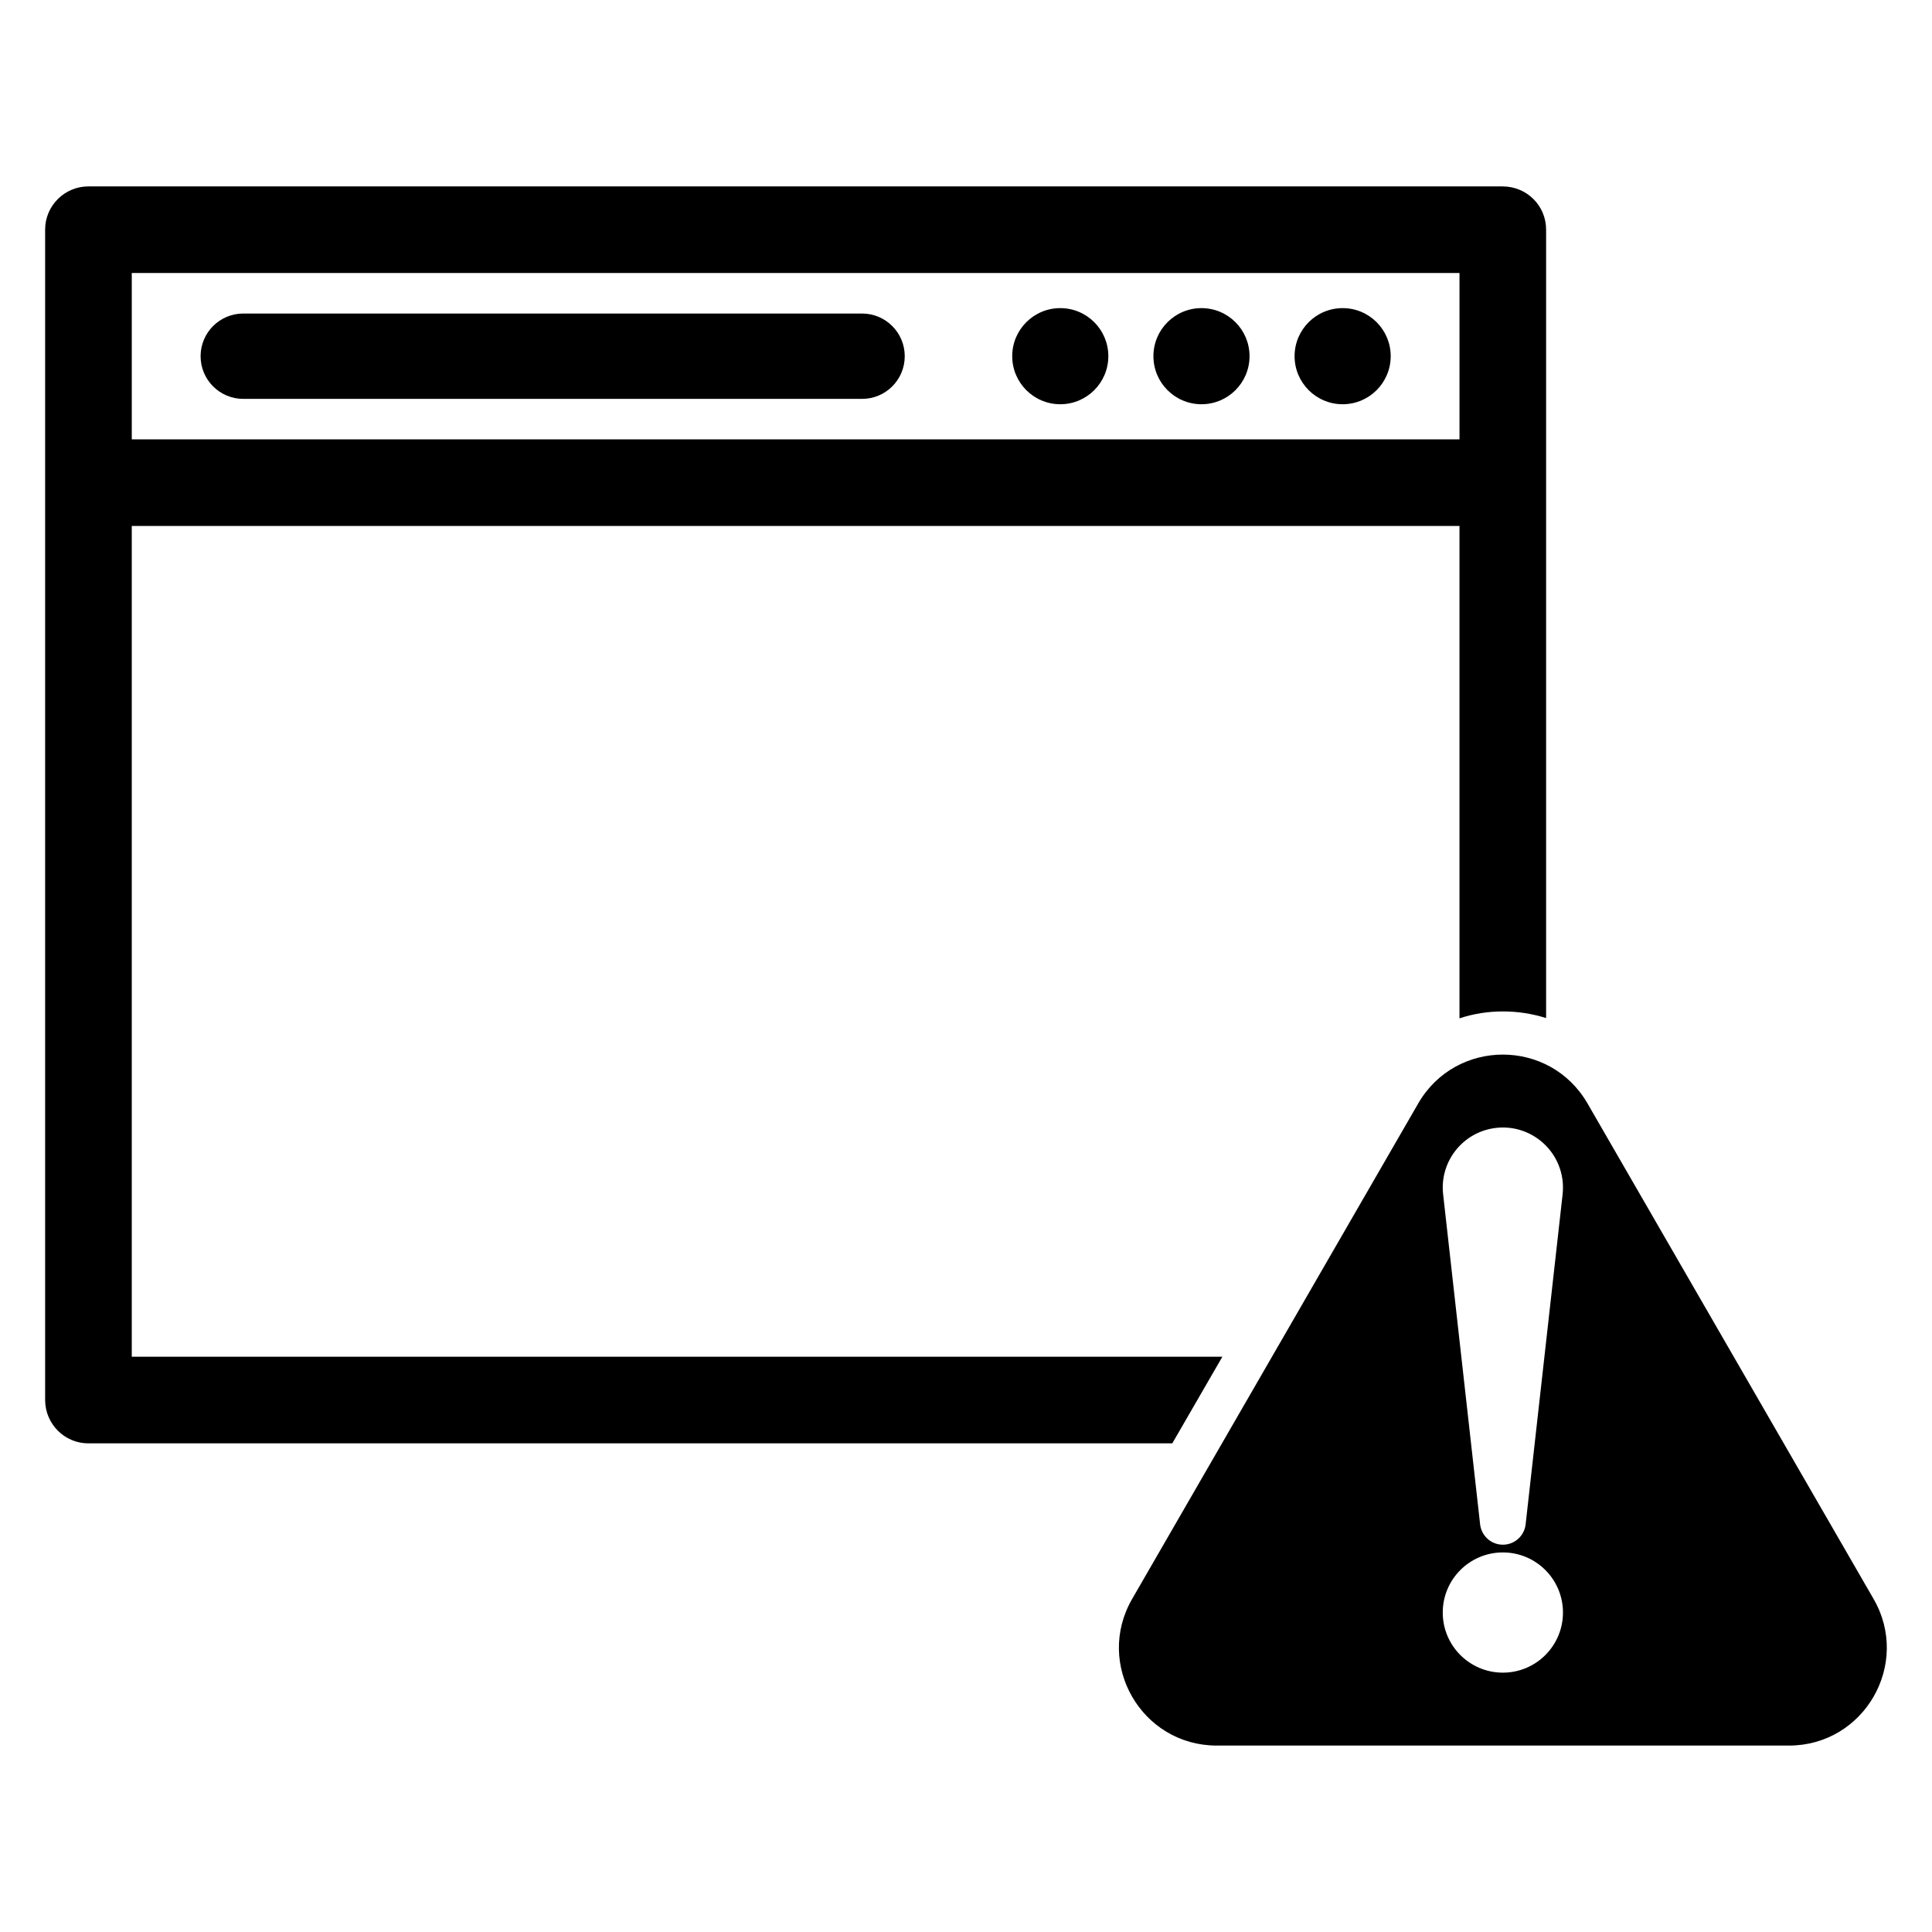
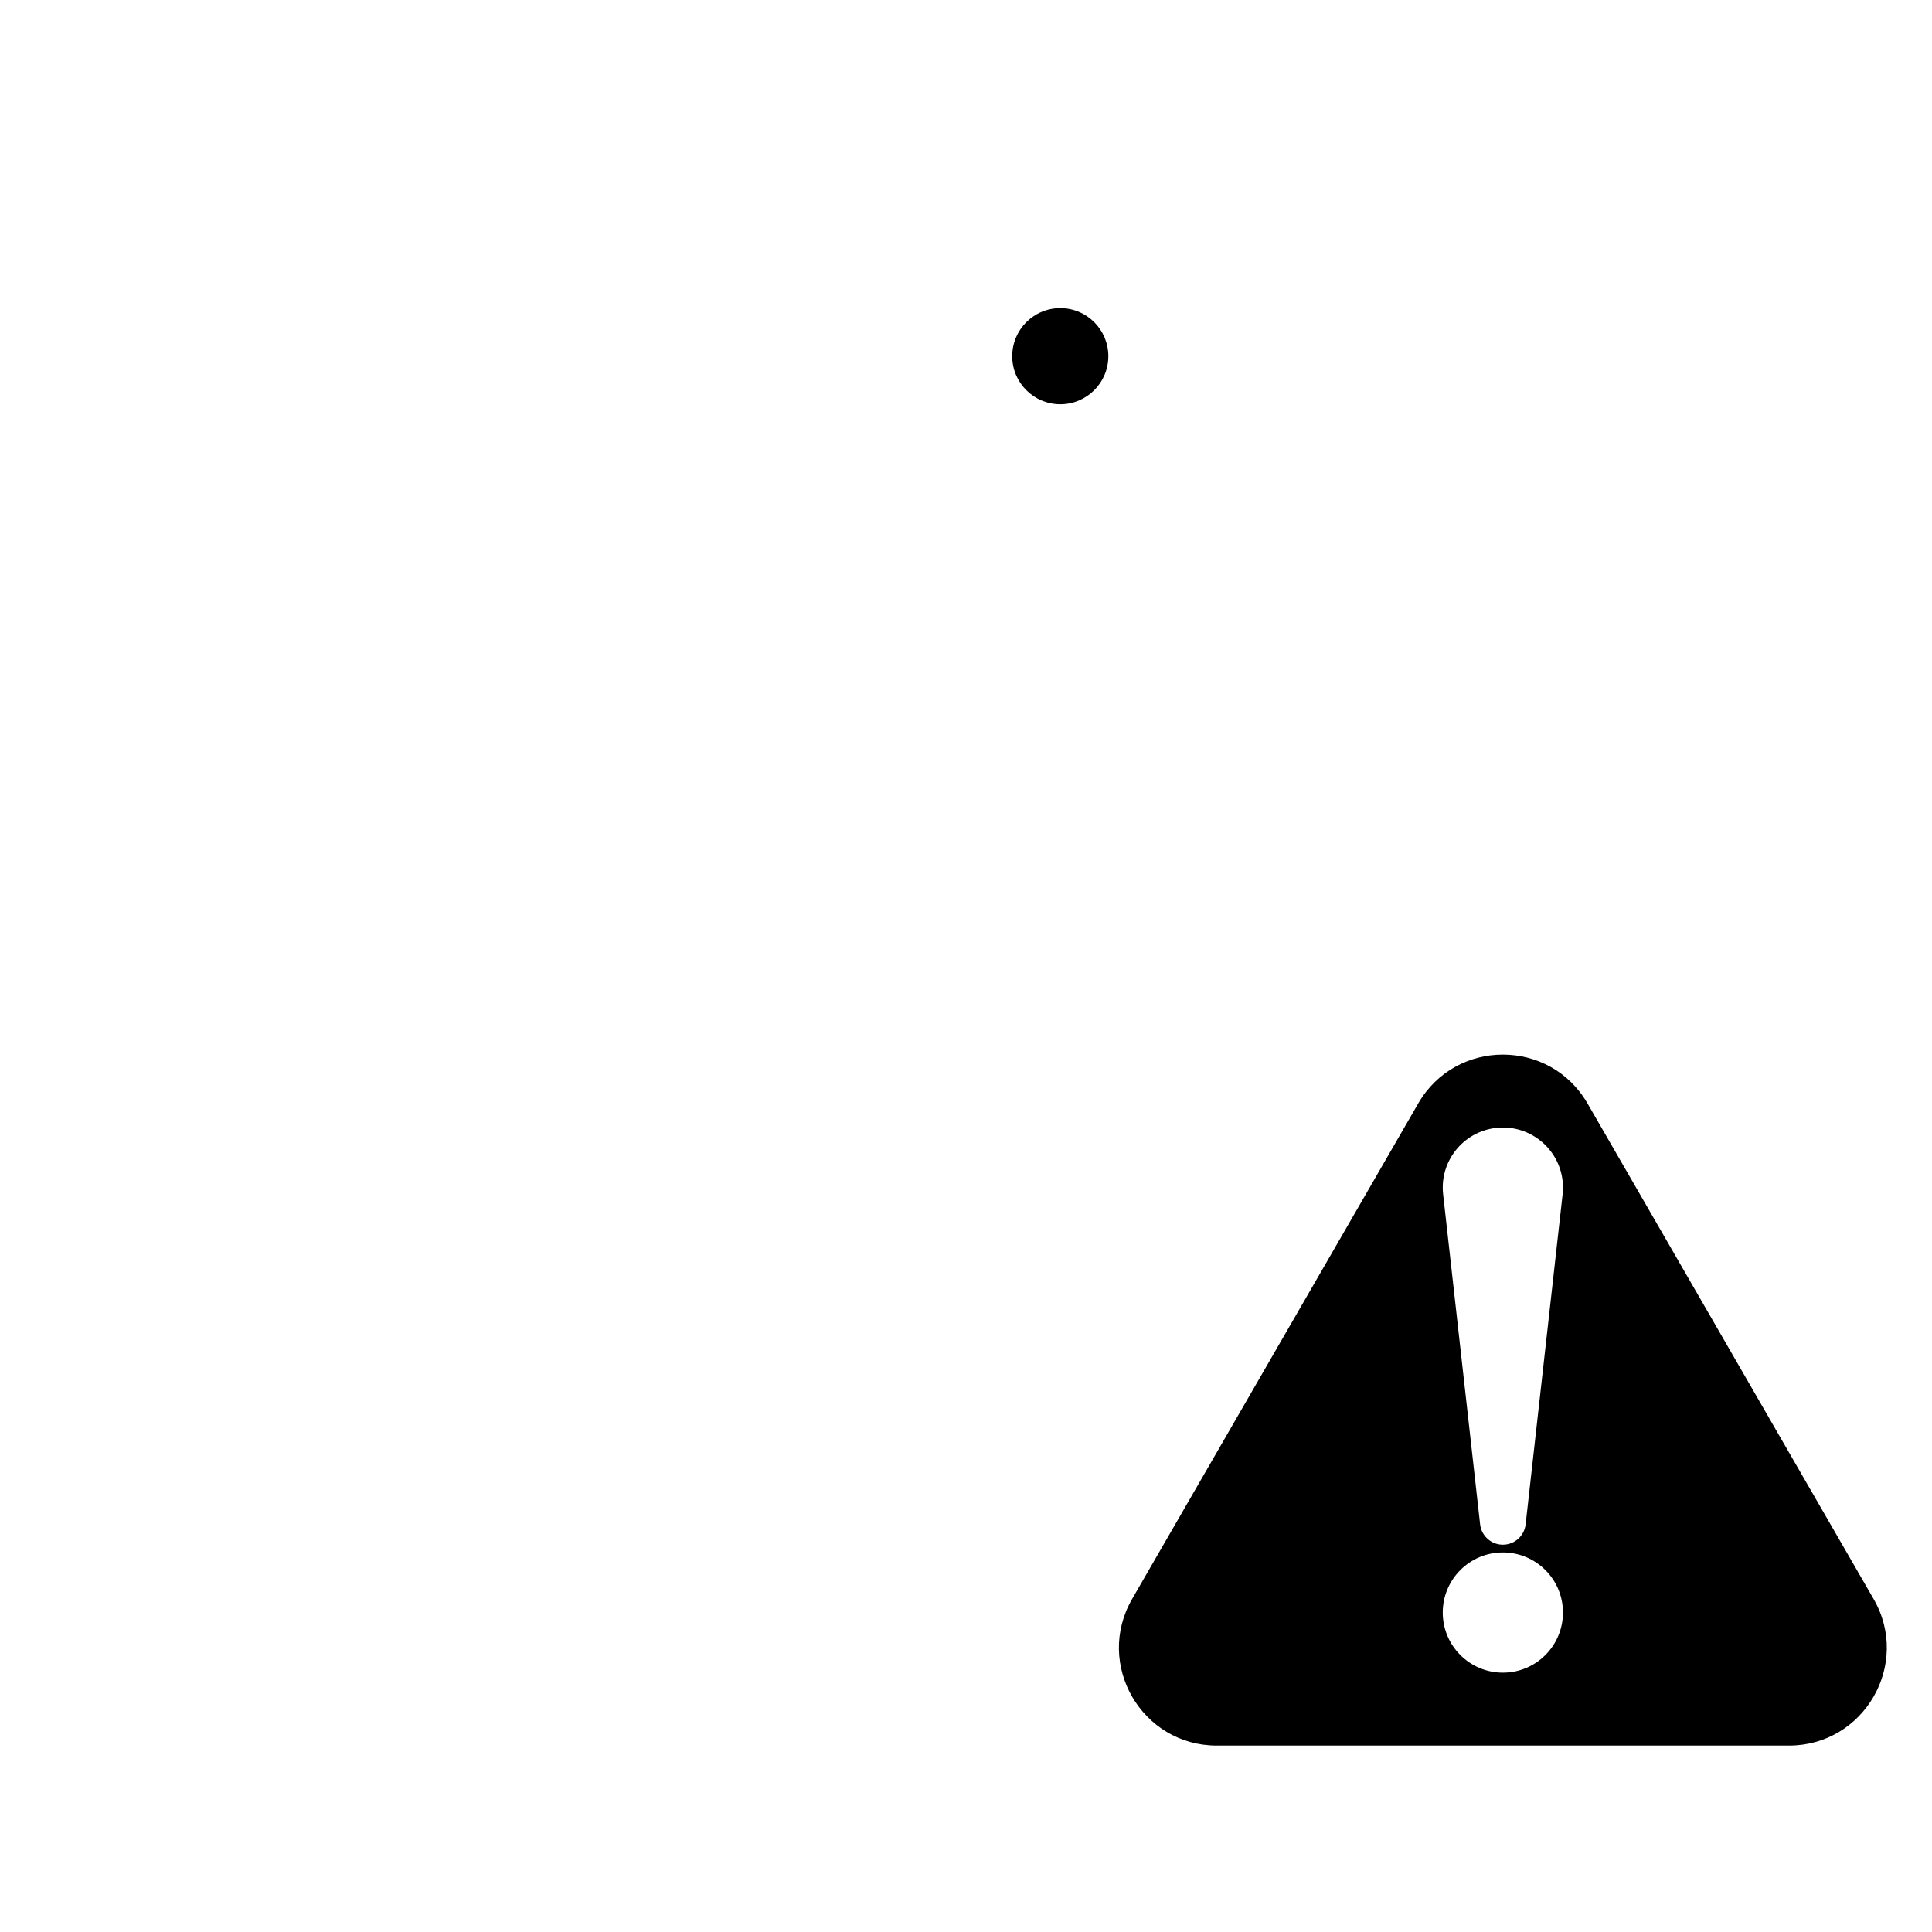
<svg xmlns="http://www.w3.org/2000/svg" fill="#000000" width="800px" height="800px" version="1.1" viewBox="144 144 512 512">
  <g>
    <path d="m437.72 238.39c0 7.035-5.703 12.738-12.734 12.738-7.035 0-12.738-5.703-12.738-12.738 0-7.035 5.703-12.734 12.738-12.734 7.031 0 12.734 5.699 12.734 12.734" />
-     <path d="m475.14 238.39c0 7.035-5.703 12.738-12.734 12.738-7.035 0-12.738-5.703-12.738-12.738 0-7.035 5.703-12.734 12.738-12.734 7.031 0 12.734 5.699 12.734 12.734" />
-     <path d="m512.55 238.39c0 7.035-5.703 12.738-12.734 12.738-7.035 0-12.738-5.703-12.738-12.738 0-7.035 5.703-12.734 12.738-12.734 7.031 0 12.734 5.699 12.734 12.734" />
-     <path d="m372.45 227.09h-163.98c-6.246 0-11.309 5.062-11.309 11.309 0 6.246 5.062 11.309 11.309 11.309h163.99c6.246 0 11.309-5.062 11.309-11.309-0.004-6.246-5.066-11.309-11.312-11.309z" />
-     <path d="m542.22 193.4h-374.82c-6.254 0-11.441 5.109-11.441 11.438v310.15c0 6.406 5.188 11.516 11.438 11.516h287.27l13.27-22.953h-289.02v-220.16h351.86v130.48c3.66-1.219 7.551-1.832 11.516-1.832 3.965 0 7.777 0.609 11.438 1.754v-208.95c0-6.328-5.109-11.438-11.516-11.438zm-11.438 67.031h-351.86v-44.078h351.86z" />
    <path d="m640.52 567.74-75.812-131.31c-9.973-17.27-34.898-17.27-44.867 0l-75.812 131.31c-9.973 17.27 2.492 38.855 22.434 38.855h151.62c19.941 0 32.406-21.586 22.438-38.855zm-100.02-124.84c8.746-0.98 16.629 5.312 17.609 14.059 0.133 1.176 0.121 2.418 0 3.547l-9.801 87.461c-0.375 3.332-3.375 5.731-6.707 5.356-2.871-0.32-5.047-2.602-5.356-5.356l-9.801-87.461c-0.984-8.742 5.312-16.625 14.055-17.605zm1.773 144.37c-8.797 0-15.93-7.133-15.93-15.93s7.133-15.93 15.93-15.93 15.93 7.133 15.93 15.93c0 8.801-7.133 15.93-15.93 15.93z" />
  </g>
</svg>